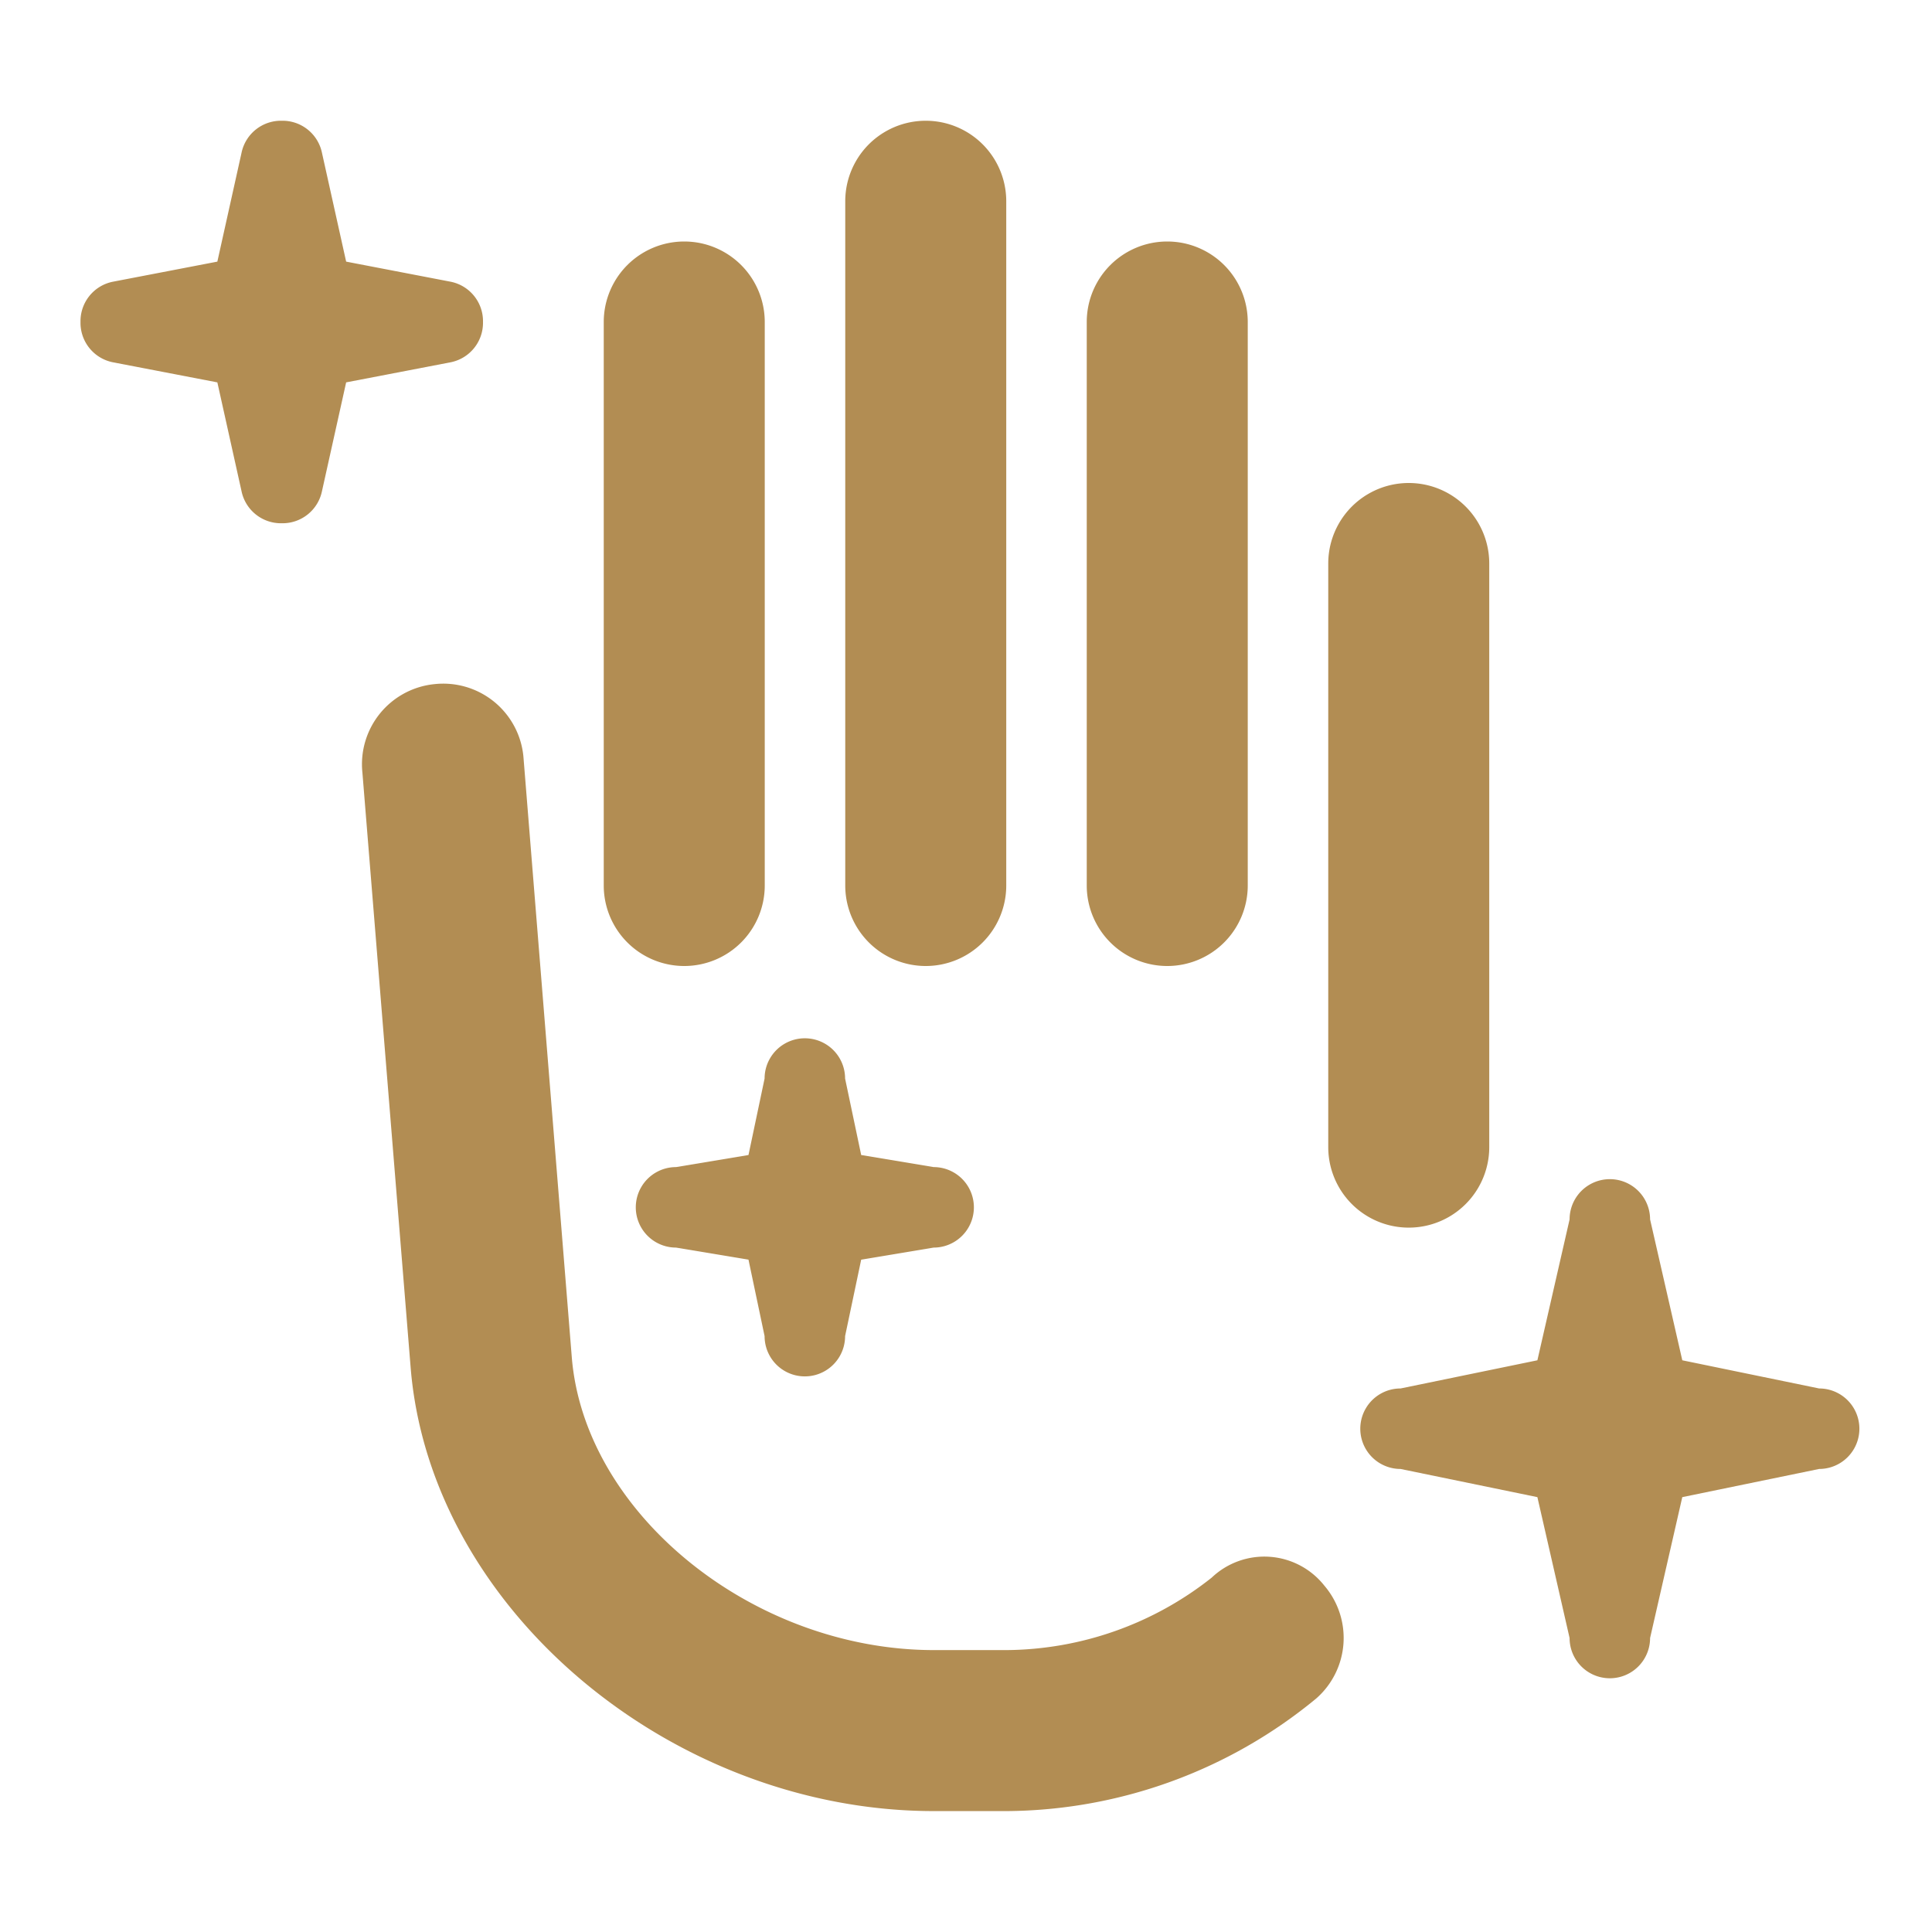
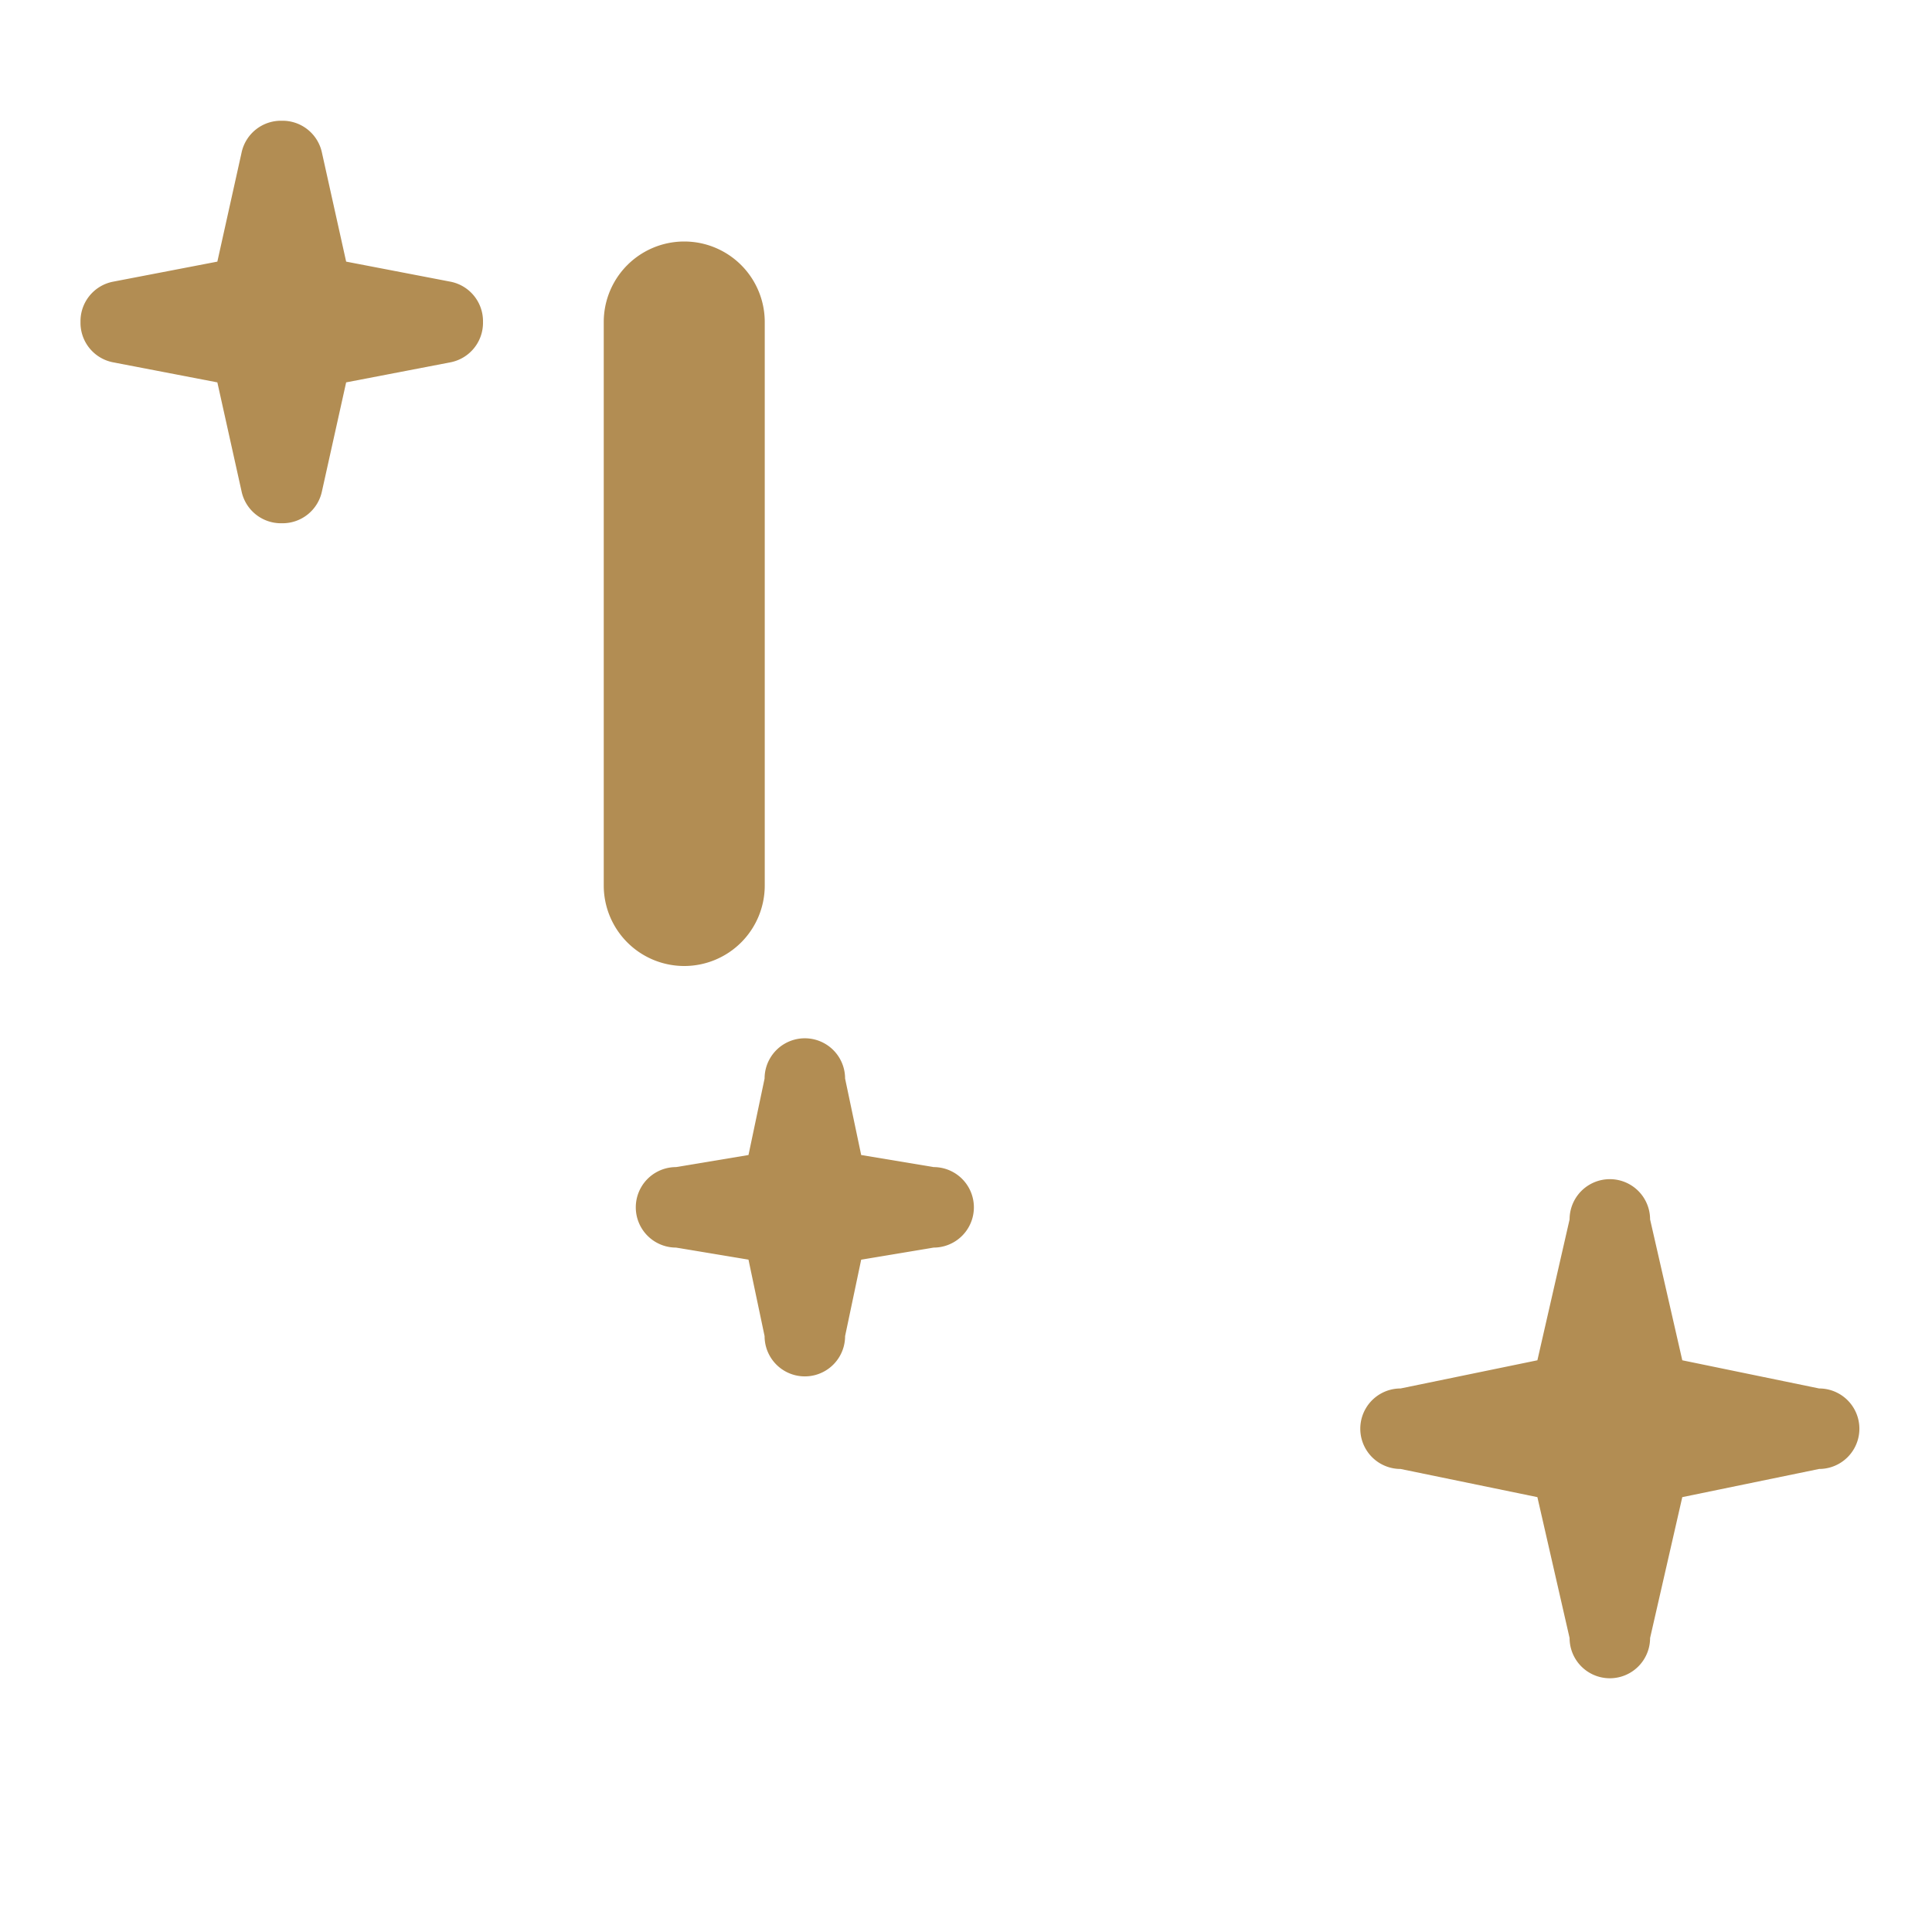
<svg xmlns="http://www.w3.org/2000/svg" width="24" height="24" fill="none">
  <g clip-path="url(#clip0_5634_37256)" fill="#B28D53">
-     <path d="M18.5 14.25V7a1 1 0 00-2 0v7.25a1 1 0 002 0zm-3.448 5.348a4.15 4.15 0 01-2.55.9h-.9c-2.25 0-4.35-1.7-4.5-3.65l-.6-7.45a1 1 0 00-1.1-.9 1 1 0 00-.9 1.1l.6 7.4c.25 3 3.25 5.5 6.5 5.5h.9a6.1 6.1 0 003.85-1.4 1 1 0 00.1-1.4.95.95 0 00-1.4-.1zM14.5 12a1 1 0 001-1V4a1 1 0 00-2 0v7a1 1 0 001 1zm-3 0a1 1 0 001-1V2.5a1 1 0 00-2 0V11a1 1 0 001 1z" />
    <path d="M8.5 12a1 1 0 001-1V4a1 1 0 00-2 0v7a1 1 0 001 1zm-.102 2.498a.5.5 0 000 1l.9.15.2.95a.5.5 0 001 0l.2-.95.9-.15a.5.5 0 100-1l-.9-.15-.2-.95a.5.5 0 10-1 0l-.2.95-.9.15zm14.2 2.75l-1.7-.35-.4-1.75a.5.5 0 10-1 0l-.4 1.75-1.7.35a.5.5 0 000 1l1.7.35.4 1.75a.5.5 0 001 0l.4-1.75 1.7-.35a.5.5 0 100-1zM6 4a.5.5 0 00-.4-.5l-1.3-.25L4 1.9a.5.5 0 00-.5-.4.5.5 0 00-.5.4l-.3 1.35-1.3.25A.5.5 0 001 4a.5.5 0 00.4.5l1.3.25L3 6.1a.5.5 0 00.5.4.5.5 0 00.5-.4l.3-1.35 1.3-.25A.5.5 0 006 4z" />
  </g>
  <defs>
    <clipPath id="clip0_5634_37256">
      <path fill="#fff" d="M0 0h24v24H0z" />
    </clipPath>
  </defs>
</svg>